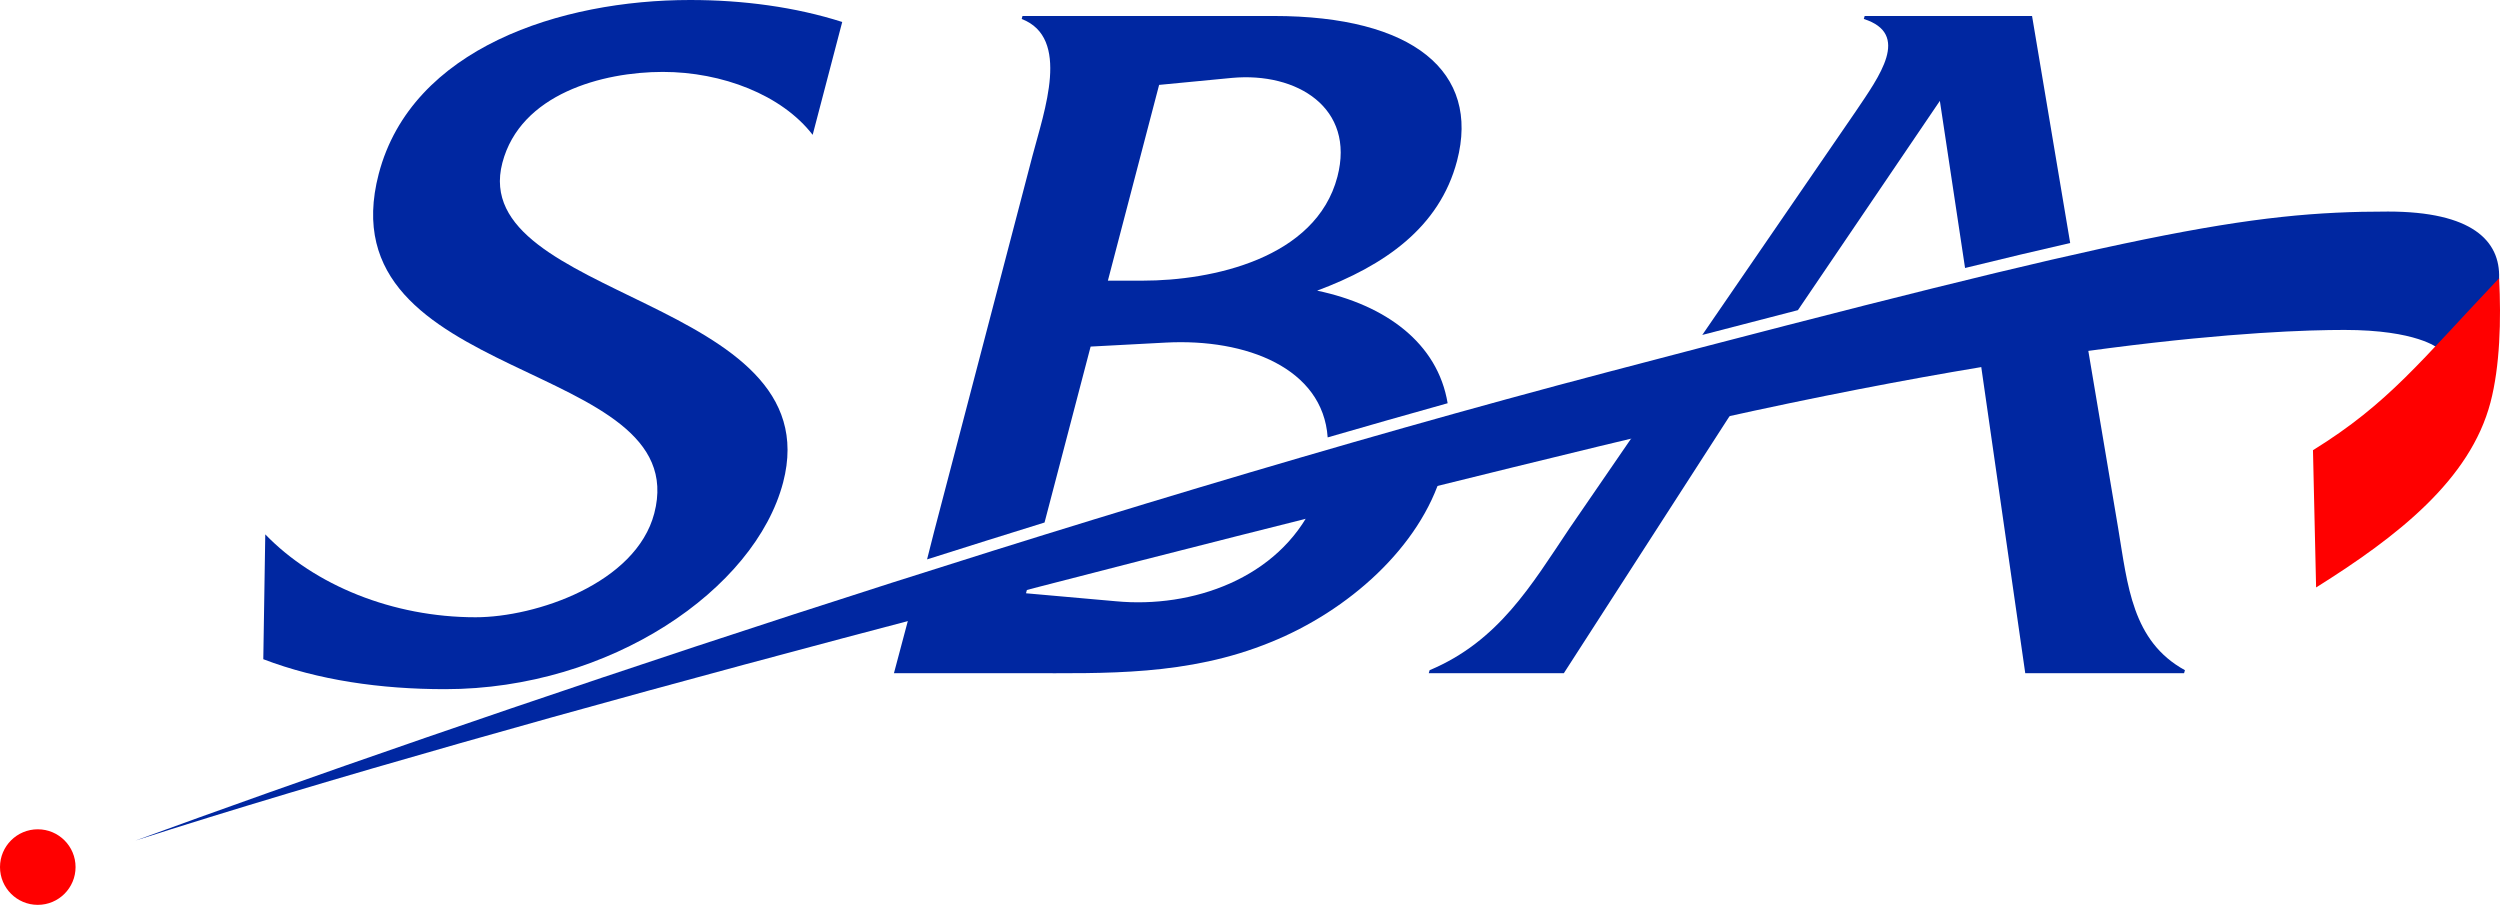
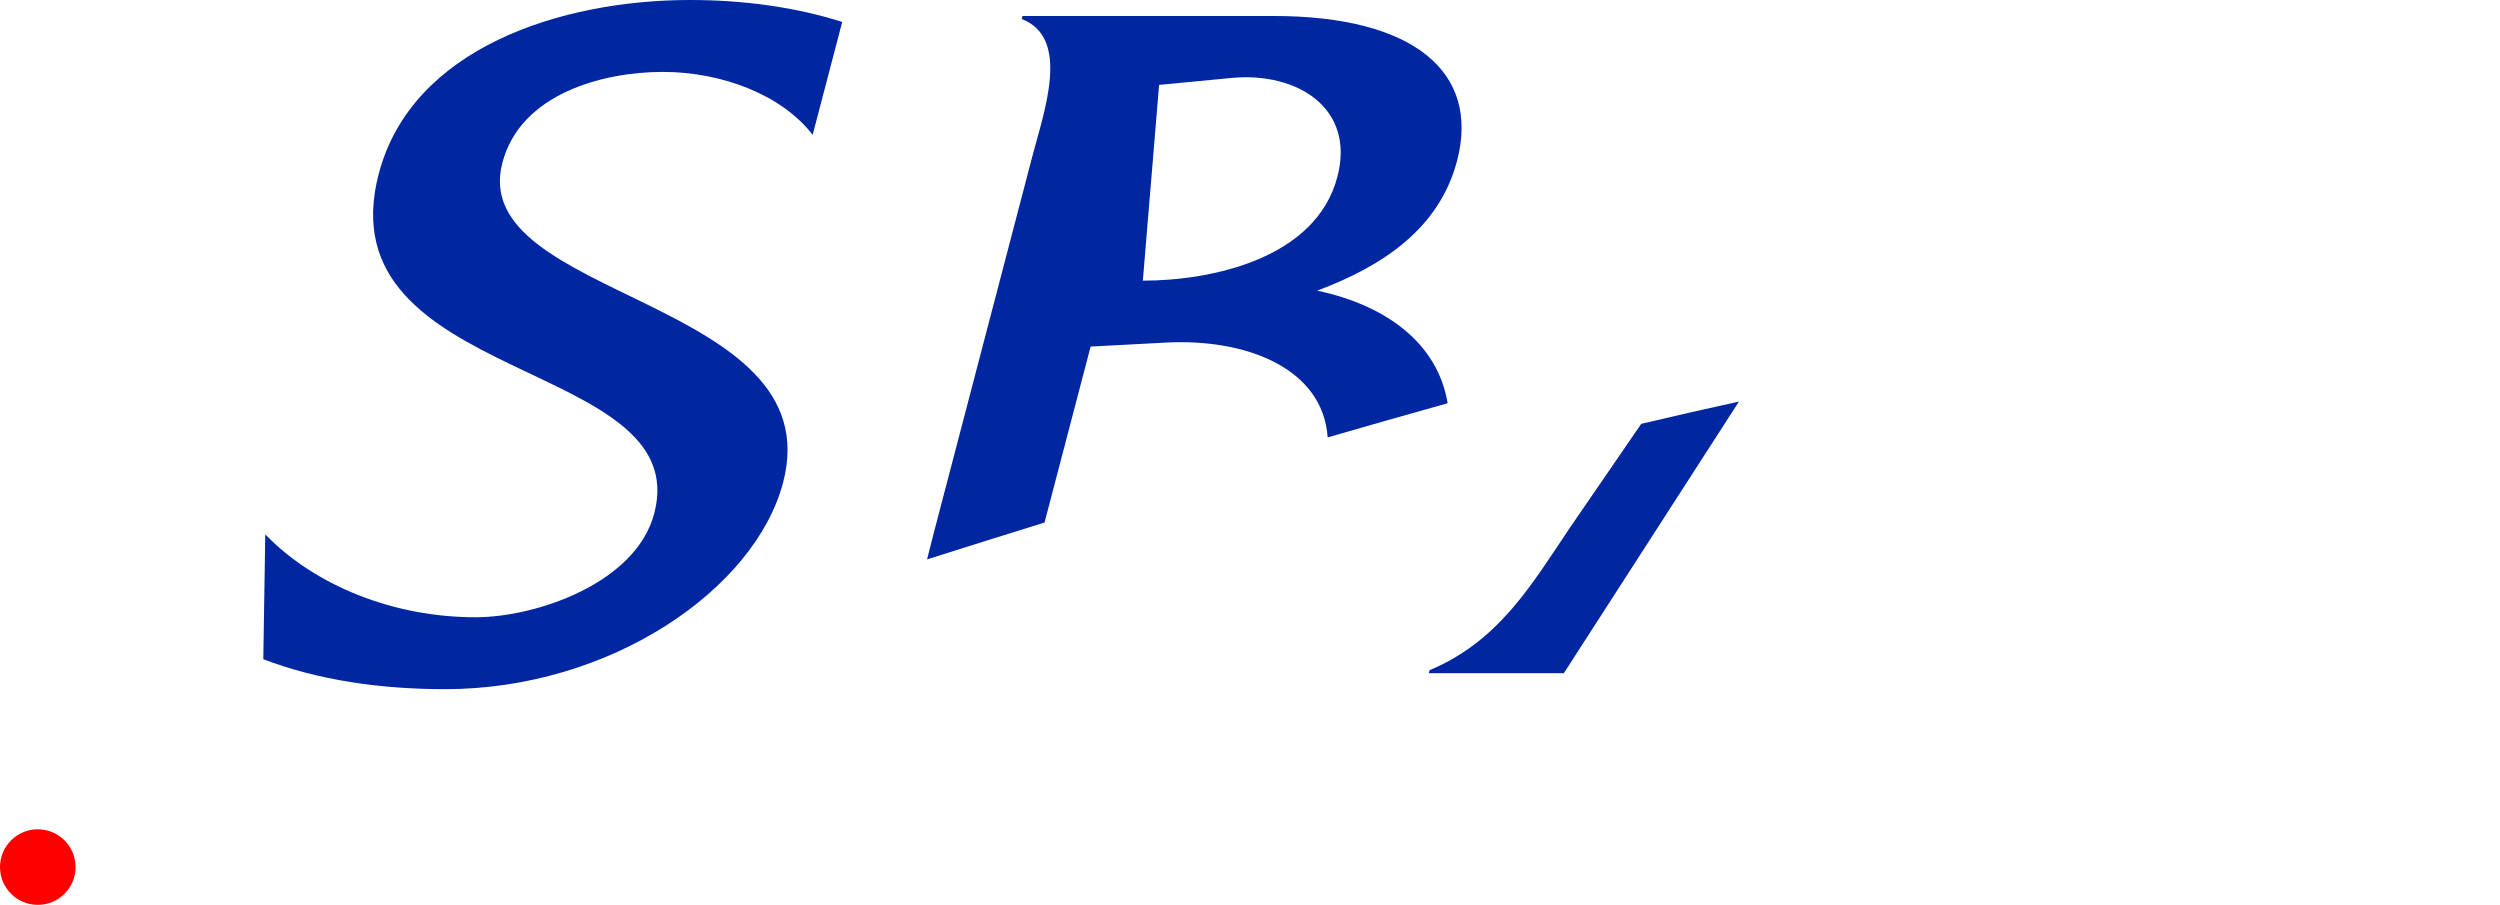
<svg xmlns="http://www.w3.org/2000/svg" version="1.1" id="Layer_1" x="0px" y="0px" width="472.08px" height="170.866px" viewBox="0 0 472.08 170.866" enable-background="new 0 0 472.08 170.866" xml:space="preserve">
  <circle fill="#FF0000" cx="7.134" cy="163.732" r="7.134" />
-   <path fill="#0027A1" d="M25.574,158.729C86.06,136.613,203.171,96.663,303.54,70.268c100.352-26.396,120.818-30.319,147.391-30.319  c15.875,0,21.217,5.528,20.979,12.585c-0.141,3.644-0.34,4.893-0.34,4.893l-11.222,8.323c0,0-3.963-3.448-17.638-3.448  c-13.674,0-57.54,1.784-140.826,21.996C218.591,104.509,96.587,135.9,25.574,158.729z" />
-   <path fill="#FF0000" d="M436.763,85.011c0.114,4.665,0.355,15.219,0.591,25.919c15.384-9.635,29.095-20.333,32.933-34.957  c1.773-6.777,2.037-15.516,1.623-23.44C457.119,68.127,451.085,76.153,436.763,85.011z" />
  <path fill="#0027A1" d="M153.458,25.461c-5.822-7.544-17.09-11.882-28.292-11.882c-11.402,0-26.897,4.149-30.302,17.163  c-6.768,25.838,62.147,25.461,53.015,60.353c-5.289,20.181-32.627,39.041-63.833,39.041c-12.202,0-23.956-1.697-34.327-5.657  l0.373-23.576c9.283,9.619,24.104,15.654,39.707,15.654c11.402,0,30.29-6.412,33.747-19.614  c7.696-29.422-62.49-24.142-52.026-64.125C77.745,9.053,105.913,0,130.317,0c10.001,0,19.859,1.32,28.722,4.149L153.458,25.461z" />
  <g>
    <path fill="#0027A1" d="M328.371,75.827c-5.907,1.295-12.058,2.694-18.451,4.205l-13.555,19.74   c-7.213,10.75-13.384,21.312-26.405,26.781l-0.162,0.565h25.508L328.371,75.827z" />
-     <path fill="#0027A1" d="M350.362,21.124l-28.92,42.125c6.379-1.663,12.392-3.222,18.061-4.682l26.805-39.519l4.758,31.557   c7.338-1.8,13.914-3.362,19.851-4.716l-7.2-42.872H352.11l-0.162,0.566C360.817,6.413,354.937,14.334,350.362,21.124z" />
-     <path fill="#0027A1" d="M399.982,99.771l-6.037-35.869c-6.149,0.846-12.859,1.863-20.154,3.084l8.64,60.131h29.992l0.162-0.565   C402.602,121.083,401.77,110.521,399.982,99.771z" />
  </g>
  <g>
-     <path fill="#0027A1" d="M248.014,95.264c-6.639,14.028-22.938,19.625-37.265,18.275l-17.007-1.509l0.821-3.129   c-7.477,1.938-22.474,5.873-22.474,5.873l-3.283,12.344h24.79c15.003-0.001,30.66,0.566,46.34-5.847   c14.649-5.904,28.239-17.948,32.374-32.066C264.401,91.162,256.286,93.186,248.014,95.264z" />
-     <path fill="#0027A1" d="M194.965,29.422l-18.61,71.104c-0.408,1.565-0.823,3.298-1.295,5.105c7.33-2.327,14.731-4.653,22.183-6.964   l8.701-33.222l14.2-0.754c15.231-0.805,29.661,4.852,30.563,17.905c7.592-2.198,15.139-4.353,22.654-6.453   c-1.881-11.371-11.704-18.541-24.646-21.259c12.637-4.715,23.113-11.882,26.424-24.518c4.394-16.786-8.239-27.348-34.653-27.348   h-47.409l-0.146,0.565C202.196,7.167,197.192,20.935,194.965,29.422z M218.877,16.031l13.746-1.32   c12.304-1.131,23.321,5.659,19.921,18.672c-4.054,15.465-23.737,19.614-36.739,19.614h-6.601L218.877,16.031z" />
+     <path fill="#0027A1" d="M194.965,29.422l-18.61,71.104c-0.408,1.565-0.823,3.298-1.295,5.105c7.33-2.327,14.731-4.653,22.183-6.964   l8.701-33.222l14.2-0.754c15.231-0.805,29.661,4.852,30.563,17.905c7.592-2.198,15.139-4.353,22.654-6.453   c-1.881-11.371-11.704-18.541-24.646-21.259c12.637-4.715,23.113-11.882,26.424-24.518c4.394-16.786-8.239-27.348-34.653-27.348   h-47.409l-0.146,0.565C202.196,7.167,197.192,20.935,194.965,29.422z M218.877,16.031l13.746-1.32   c12.304-1.131,23.321,5.659,19.921,18.672c-4.054,15.465-23.737,19.614-36.739,19.614L218.877,16.031z" />
  </g>
</svg>